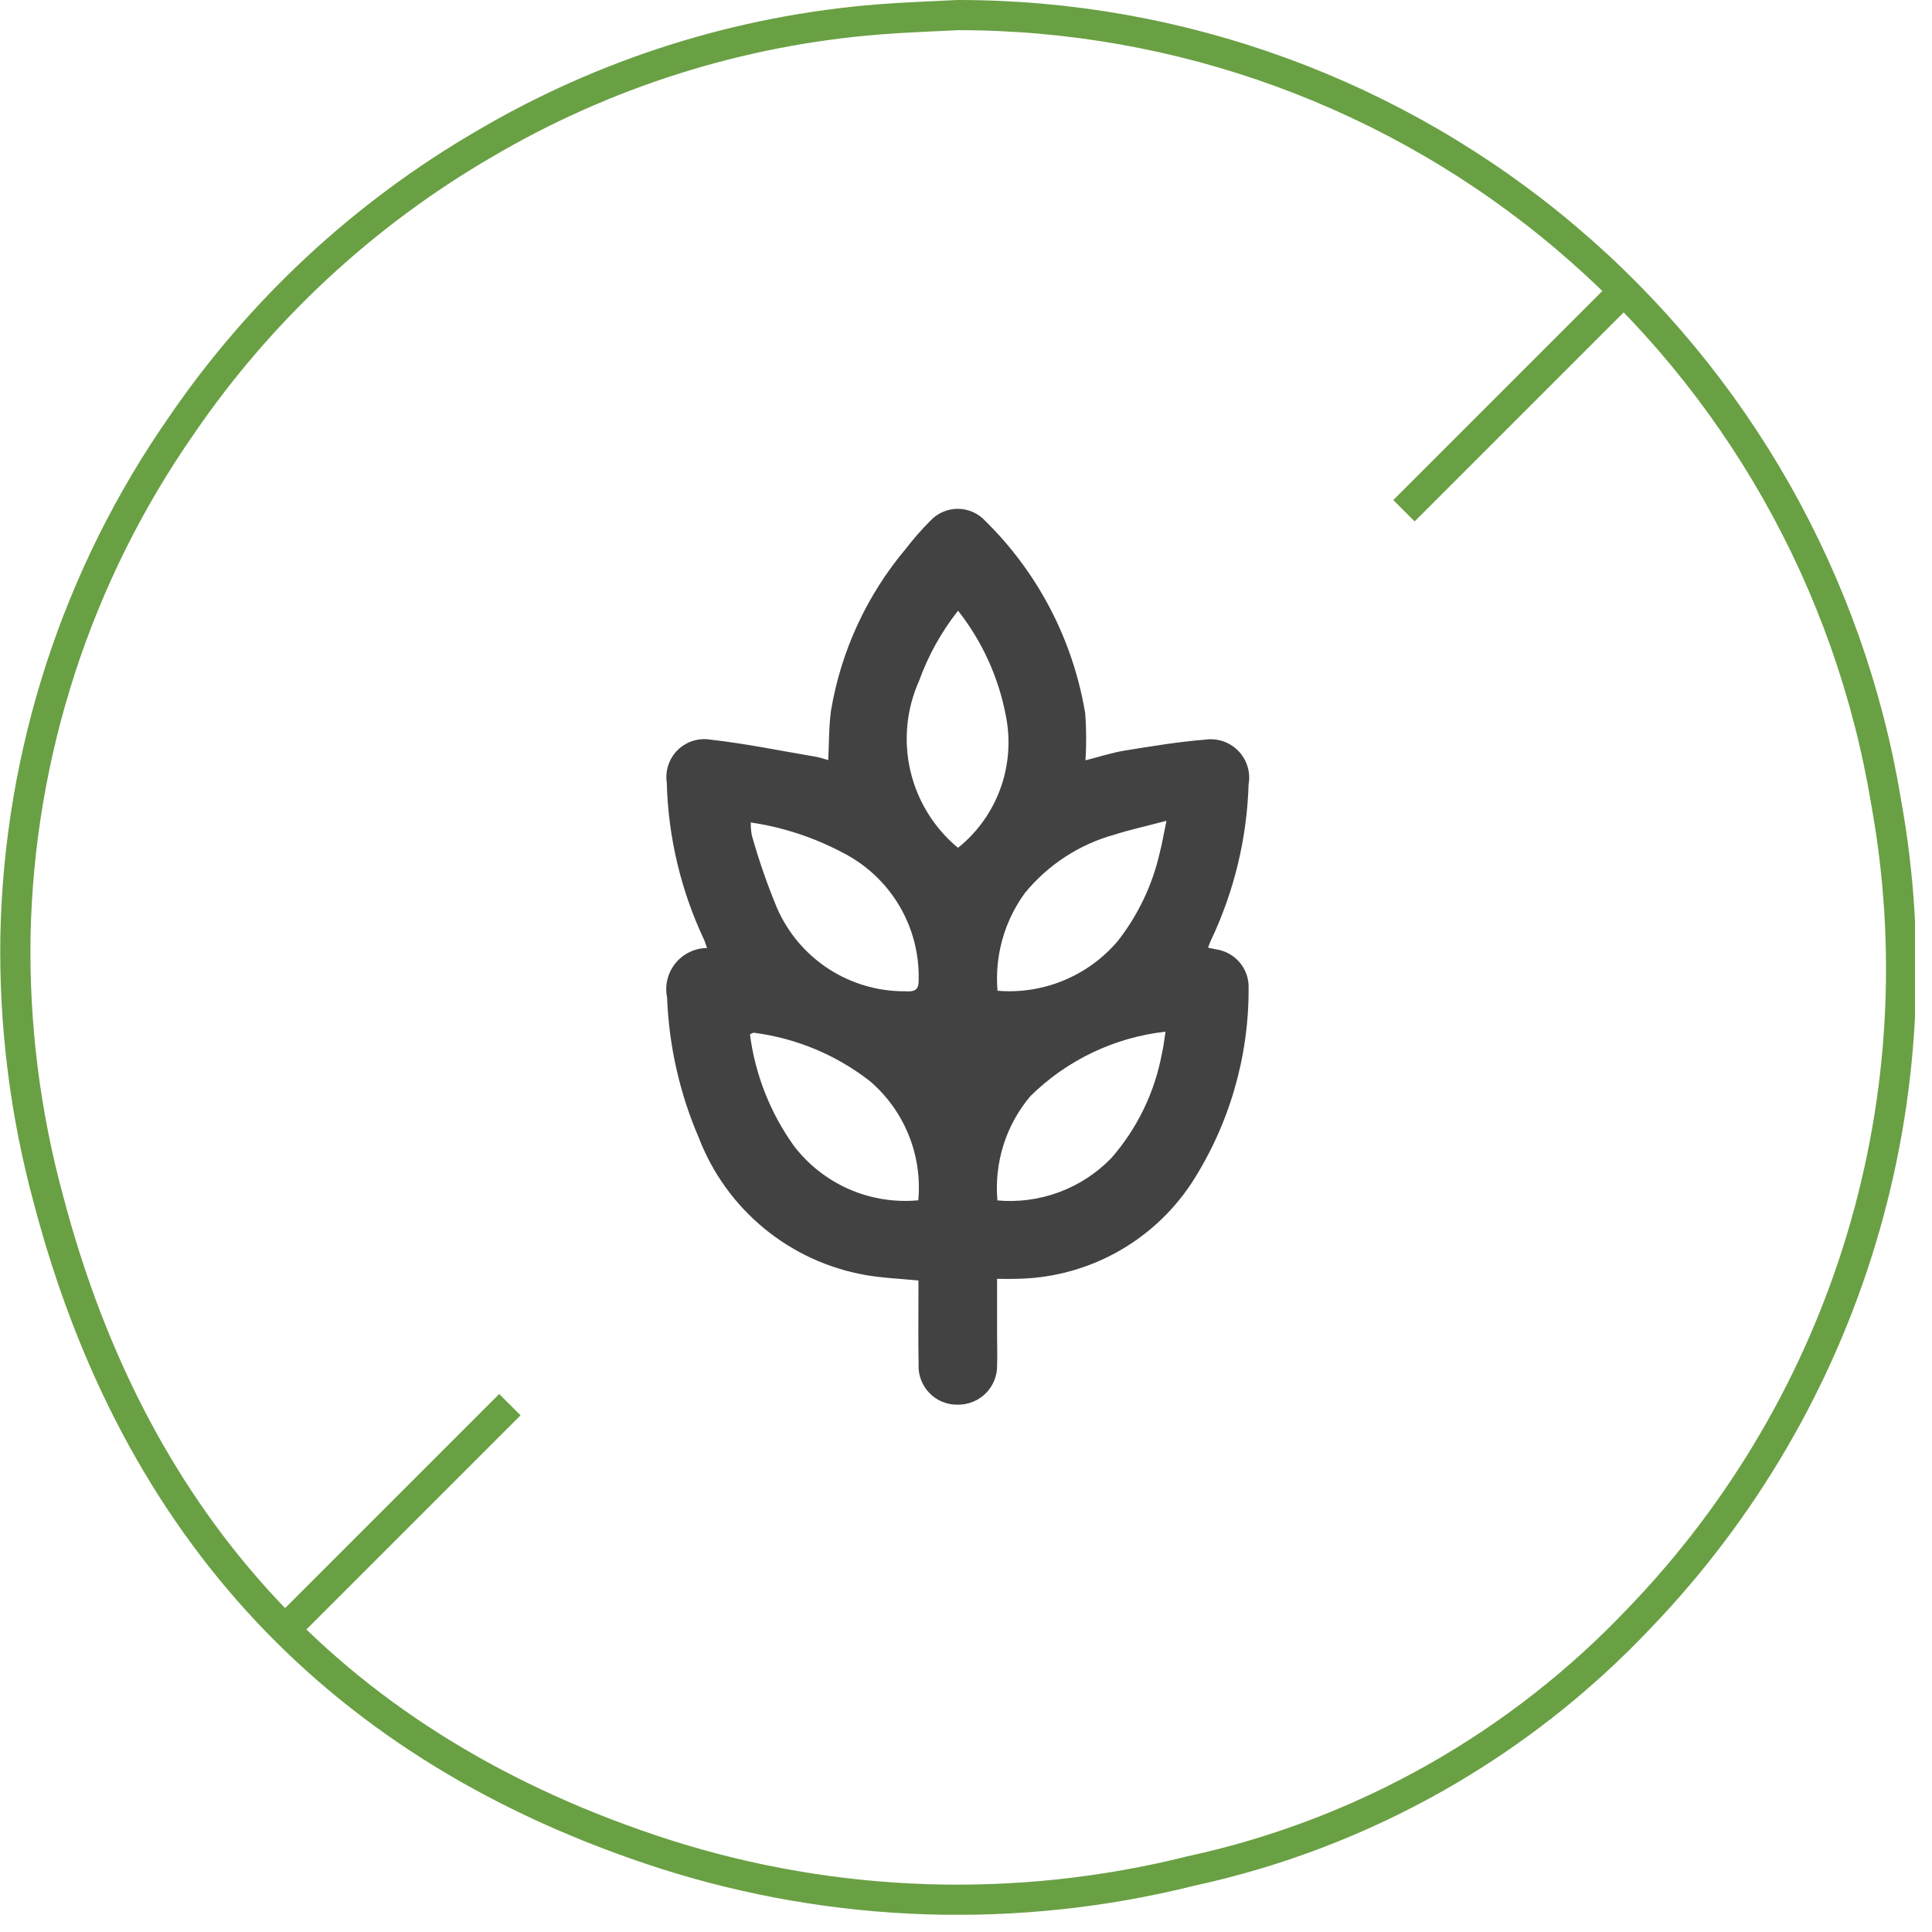
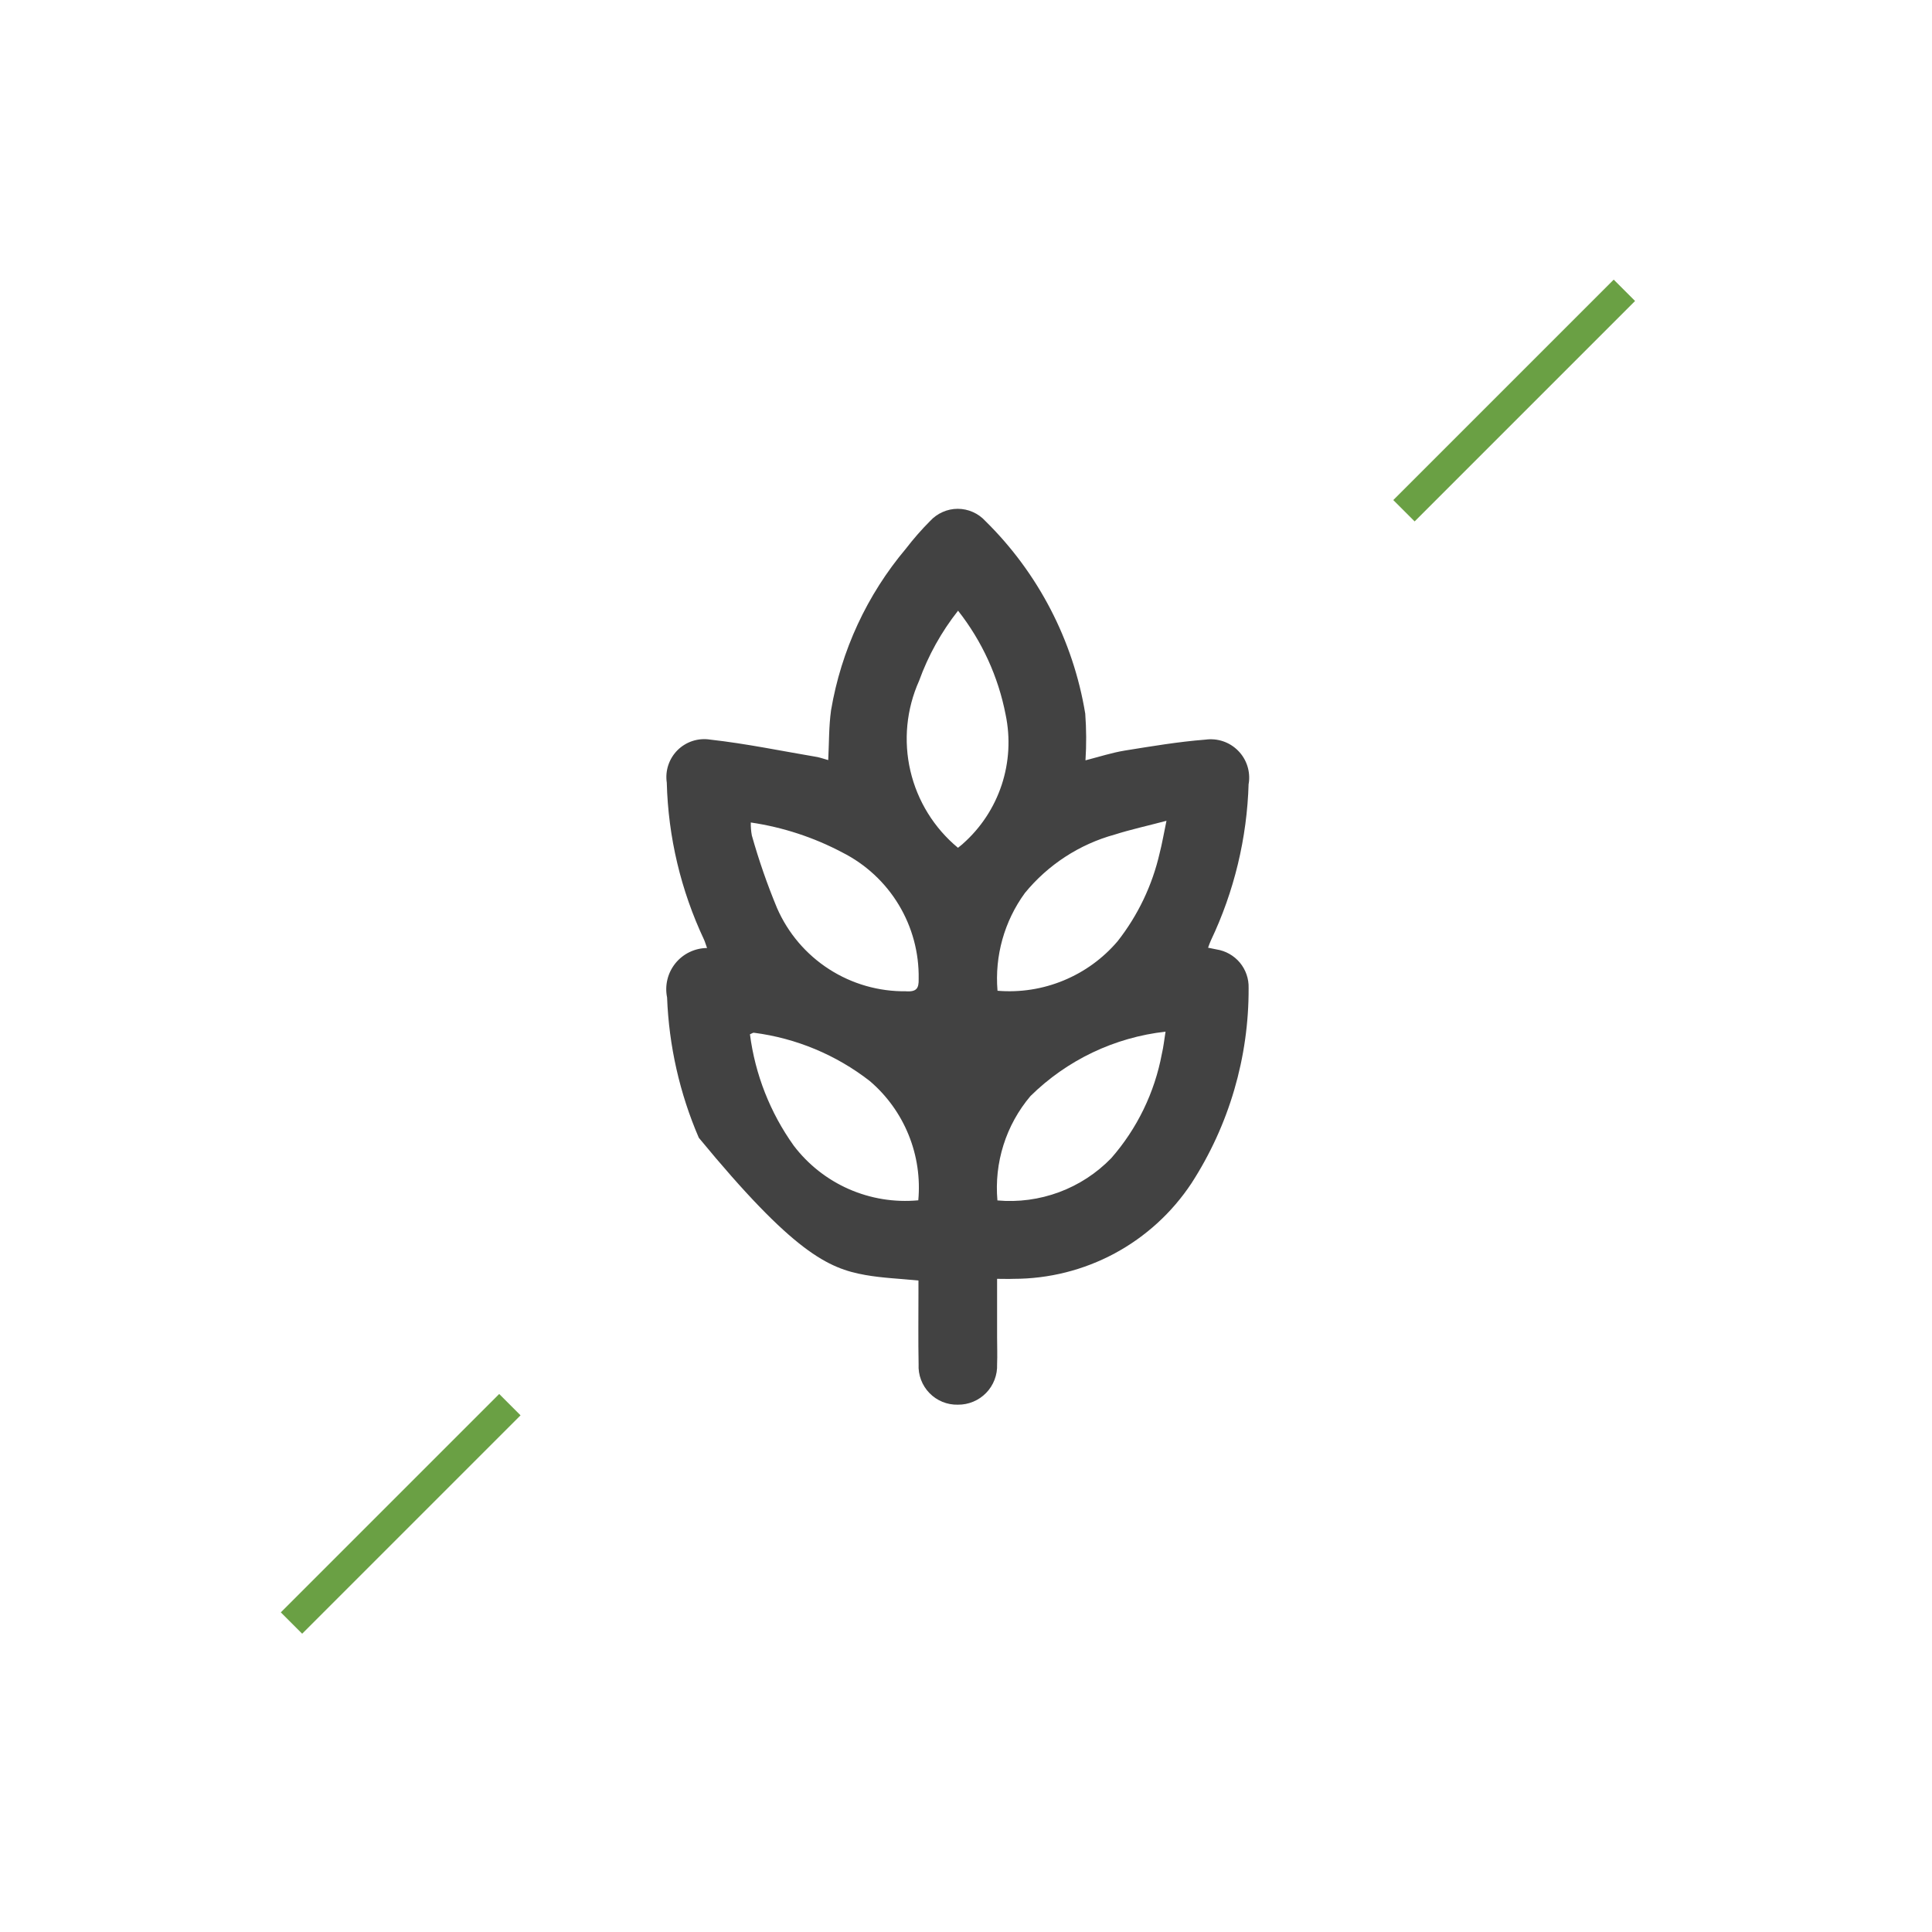
<svg xmlns="http://www.w3.org/2000/svg" fill="none" viewBox="0 0 64 64" height="64" width="64">
  <g clip-path="url(#clip0_698_13298)">
-     <path stroke="#6AA044" d="M62.48 26.568C61.276 19.281 57.522 12.66 51.888 7.885C46.253 3.11 39.106 0.493 31.72 0.5C30.854 0.545 29.987 0.573 29.12 0.642C24.503 1.007 20.03 2.419 16.04 4.771C12.046 7.093 8.62 10.277 6.012 14.092C2.55 19.06 0.636 24.943 0.512 30.997C0.463 33.946 0.831 36.887 1.605 39.733C4.48 50.679 11.272 57.958 22.017 61.419C27.662 63.223 33.699 63.417 39.448 61.98C45.143 60.746 50.33 57.818 54.329 53.58C57.727 50.043 60.238 45.75 61.655 41.055C63.072 36.359 63.355 31.394 62.48 26.568Z" />
-     <path fill="#424242" d="M41.365 25.962C41.397 25.766 41.381 25.564 41.321 25.375C41.261 25.186 41.157 25.013 41.017 24.871C40.878 24.729 40.708 24.621 40.519 24.557C40.331 24.493 40.13 24.474 39.933 24.501C39.033 24.571 38.142 24.722 37.251 24.865C36.835 24.934 36.429 25.065 35.958 25.187C35.991 24.671 35.988 24.154 35.95 23.639C35.551 21.215 34.392 18.98 32.64 17.258C32.524 17.131 32.383 17.03 32.226 16.961C32.068 16.891 31.898 16.855 31.726 16.855C31.554 16.855 31.384 16.891 31.227 16.961C31.07 17.03 30.928 17.131 30.812 17.258C30.526 17.545 30.259 17.85 30.012 18.172C28.721 19.703 27.864 21.552 27.53 23.527C27.455 24.064 27.465 24.61 27.436 25.179C27.307 25.144 27.196 25.104 27.082 25.079C25.898 24.879 24.716 24.633 23.523 24.5C23.329 24.47 23.13 24.485 22.942 24.546C22.755 24.607 22.584 24.711 22.444 24.85C22.305 24.989 22.2 25.159 22.138 25.346C22.076 25.533 22.059 25.732 22.088 25.927C22.134 27.727 22.555 29.498 23.322 31.127C23.362 31.214 23.384 31.308 23.422 31.404C23.221 31.406 23.022 31.452 22.841 31.54C22.66 31.627 22.5 31.754 22.373 31.911C22.247 32.068 22.156 32.25 22.109 32.446C22.061 32.642 22.058 32.846 22.098 33.043C22.159 34.644 22.515 36.219 23.149 37.69C23.598 38.859 24.343 39.893 25.309 40.689C26.276 41.486 27.433 42.019 28.666 42.236C29.228 42.336 29.806 42.357 30.425 42.419V42.835C30.425 43.622 30.415 44.408 30.43 45.195C30.421 45.37 30.448 45.545 30.51 45.708C30.572 45.872 30.667 46.022 30.789 46.147C30.911 46.273 31.057 46.371 31.219 46.438C31.381 46.504 31.555 46.536 31.73 46.532C31.905 46.534 32.078 46.5 32.239 46.433C32.4 46.366 32.546 46.267 32.667 46.142C32.789 46.017 32.884 45.868 32.946 45.705C33.009 45.542 33.037 45.368 33.03 45.194C33.042 44.894 33.03 44.594 33.03 44.294V42.363C33.246 42.363 33.412 42.37 33.578 42.363C34.745 42.363 35.894 42.074 36.922 41.522C37.95 40.969 38.825 40.17 39.469 39.197C40.715 37.27 41.373 35.022 41.362 32.727C41.371 32.421 41.267 32.123 41.072 31.888C40.876 31.654 40.601 31.498 40.299 31.451C40.213 31.433 40.13 31.416 40.019 31.394C40.056 31.294 40.079 31.225 40.111 31.156C40.884 29.53 41.31 27.761 41.362 25.962M30.416 39.762C29.631 39.835 28.841 39.707 28.119 39.39C27.398 39.073 26.769 38.577 26.292 37.949C25.513 36.859 25.015 35.592 24.843 34.263C24.908 34.236 24.943 34.206 24.975 34.211C26.374 34.392 27.699 34.944 28.812 35.81C29.378 36.292 29.819 36.904 30.098 37.592C30.378 38.28 30.488 39.026 30.419 39.766M30.019 32.837C29.113 32.85 28.223 32.595 27.462 32.104C26.7 31.613 26.101 30.908 25.739 30.077C25.414 29.294 25.136 28.493 24.906 27.677C24.879 27.535 24.868 27.39 24.871 27.246C25.931 27.402 26.957 27.738 27.903 28.239C28.676 28.629 29.322 29.228 29.77 29.969C30.217 30.709 30.447 31.561 30.432 32.426C30.44 32.748 30.36 32.854 30.019 32.84M31.897 27.952C31.852 27.994 31.797 28.031 31.734 28.084C30.944 27.43 30.391 26.535 30.158 25.536C29.925 24.537 30.027 23.489 30.446 22.553C30.749 21.714 31.185 20.93 31.737 20.23C32.53 21.237 33.07 22.418 33.313 23.676C33.475 24.45 33.429 25.253 33.181 26.004C32.932 26.755 32.489 27.427 31.896 27.951M38.488 34.91C38.249 36.191 37.67 37.385 36.811 38.366C36.327 38.865 35.737 39.25 35.085 39.492C34.432 39.734 33.734 39.828 33.041 39.766C32.986 39.146 33.054 38.522 33.242 37.928C33.429 37.335 33.733 36.785 34.134 36.31C35.344 35.116 36.921 34.364 38.61 34.175C38.565 34.457 38.541 34.685 38.489 34.906M38.414 28.265C38.171 29.327 37.695 30.323 37.022 31.18C36.537 31.75 35.923 32.195 35.231 32.48C34.54 32.766 33.79 32.882 33.044 32.82C32.947 31.667 33.269 30.518 33.95 29.583C34.718 28.644 35.758 27.967 36.927 27.646C37.459 27.477 38.004 27.359 38.641 27.19C38.552 27.614 38.497 27.945 38.414 28.265Z" />
+     <path fill="#424242" d="M41.365 25.962C41.397 25.766 41.381 25.564 41.321 25.375C41.261 25.186 41.157 25.013 41.017 24.871C40.878 24.729 40.708 24.621 40.519 24.557C40.331 24.493 40.13 24.474 39.933 24.501C39.033 24.571 38.142 24.722 37.251 24.865C36.835 24.934 36.429 25.065 35.958 25.187C35.991 24.671 35.988 24.154 35.95 23.639C35.551 21.215 34.392 18.98 32.64 17.258C32.524 17.131 32.383 17.03 32.226 16.961C32.068 16.891 31.898 16.855 31.726 16.855C31.554 16.855 31.384 16.891 31.227 16.961C31.07 17.03 30.928 17.131 30.812 17.258C30.526 17.545 30.259 17.85 30.012 18.172C28.721 19.703 27.864 21.552 27.53 23.527C27.455 24.064 27.465 24.61 27.436 25.179C27.307 25.144 27.196 25.104 27.082 25.079C25.898 24.879 24.716 24.633 23.523 24.5C23.329 24.47 23.13 24.485 22.942 24.546C22.755 24.607 22.584 24.711 22.444 24.85C22.305 24.989 22.2 25.159 22.138 25.346C22.076 25.533 22.059 25.732 22.088 25.927C22.134 27.727 22.555 29.498 23.322 31.127C23.362 31.214 23.384 31.308 23.422 31.404C23.221 31.406 23.022 31.452 22.841 31.54C22.66 31.627 22.5 31.754 22.373 31.911C22.247 32.068 22.156 32.25 22.109 32.446C22.061 32.642 22.058 32.846 22.098 33.043C22.159 34.644 22.515 36.219 23.149 37.69C26.276 41.486 27.433 42.019 28.666 42.236C29.228 42.336 29.806 42.357 30.425 42.419V42.835C30.425 43.622 30.415 44.408 30.43 45.195C30.421 45.37 30.448 45.545 30.51 45.708C30.572 45.872 30.667 46.022 30.789 46.147C30.911 46.273 31.057 46.371 31.219 46.438C31.381 46.504 31.555 46.536 31.73 46.532C31.905 46.534 32.078 46.5 32.239 46.433C32.4 46.366 32.546 46.267 32.667 46.142C32.789 46.017 32.884 45.868 32.946 45.705C33.009 45.542 33.037 45.368 33.03 45.194C33.042 44.894 33.03 44.594 33.03 44.294V42.363C33.246 42.363 33.412 42.37 33.578 42.363C34.745 42.363 35.894 42.074 36.922 41.522C37.95 40.969 38.825 40.17 39.469 39.197C40.715 37.27 41.373 35.022 41.362 32.727C41.371 32.421 41.267 32.123 41.072 31.888C40.876 31.654 40.601 31.498 40.299 31.451C40.213 31.433 40.13 31.416 40.019 31.394C40.056 31.294 40.079 31.225 40.111 31.156C40.884 29.53 41.31 27.761 41.362 25.962M30.416 39.762C29.631 39.835 28.841 39.707 28.119 39.39C27.398 39.073 26.769 38.577 26.292 37.949C25.513 36.859 25.015 35.592 24.843 34.263C24.908 34.236 24.943 34.206 24.975 34.211C26.374 34.392 27.699 34.944 28.812 35.81C29.378 36.292 29.819 36.904 30.098 37.592C30.378 38.28 30.488 39.026 30.419 39.766M30.019 32.837C29.113 32.85 28.223 32.595 27.462 32.104C26.7 31.613 26.101 30.908 25.739 30.077C25.414 29.294 25.136 28.493 24.906 27.677C24.879 27.535 24.868 27.39 24.871 27.246C25.931 27.402 26.957 27.738 27.903 28.239C28.676 28.629 29.322 29.228 29.77 29.969C30.217 30.709 30.447 31.561 30.432 32.426C30.44 32.748 30.36 32.854 30.019 32.84M31.897 27.952C31.852 27.994 31.797 28.031 31.734 28.084C30.944 27.43 30.391 26.535 30.158 25.536C29.925 24.537 30.027 23.489 30.446 22.553C30.749 21.714 31.185 20.93 31.737 20.23C32.53 21.237 33.07 22.418 33.313 23.676C33.475 24.45 33.429 25.253 33.181 26.004C32.932 26.755 32.489 27.427 31.896 27.951M38.488 34.91C38.249 36.191 37.67 37.385 36.811 38.366C36.327 38.865 35.737 39.25 35.085 39.492C34.432 39.734 33.734 39.828 33.041 39.766C32.986 39.146 33.054 38.522 33.242 37.928C33.429 37.335 33.733 36.785 34.134 36.31C35.344 35.116 36.921 34.364 38.61 34.175C38.565 34.457 38.541 34.685 38.489 34.906M38.414 28.265C38.171 29.327 37.695 30.323 37.022 31.18C36.537 31.75 35.923 32.195 35.231 32.48C34.54 32.766 33.79 32.882 33.044 32.82C32.947 31.667 33.269 30.518 33.95 29.583C34.718 28.644 35.758 27.967 36.927 27.646C37.459 27.477 38.004 27.359 38.641 27.19C38.552 27.614 38.497 27.945 38.414 28.265Z" />
    <path stroke="#6AA044" d="M53.81 9.617L46.508 16.919" />
    <path stroke="#6AA044" d="M16.89 46.531L9.656 53.765" />
  </g>
  <defs>
    <clipPath id="clip0_698_13298">
      <rect fill="white" height="63.428" width="63.438" />
    </clipPath>
  </defs>
</svg>